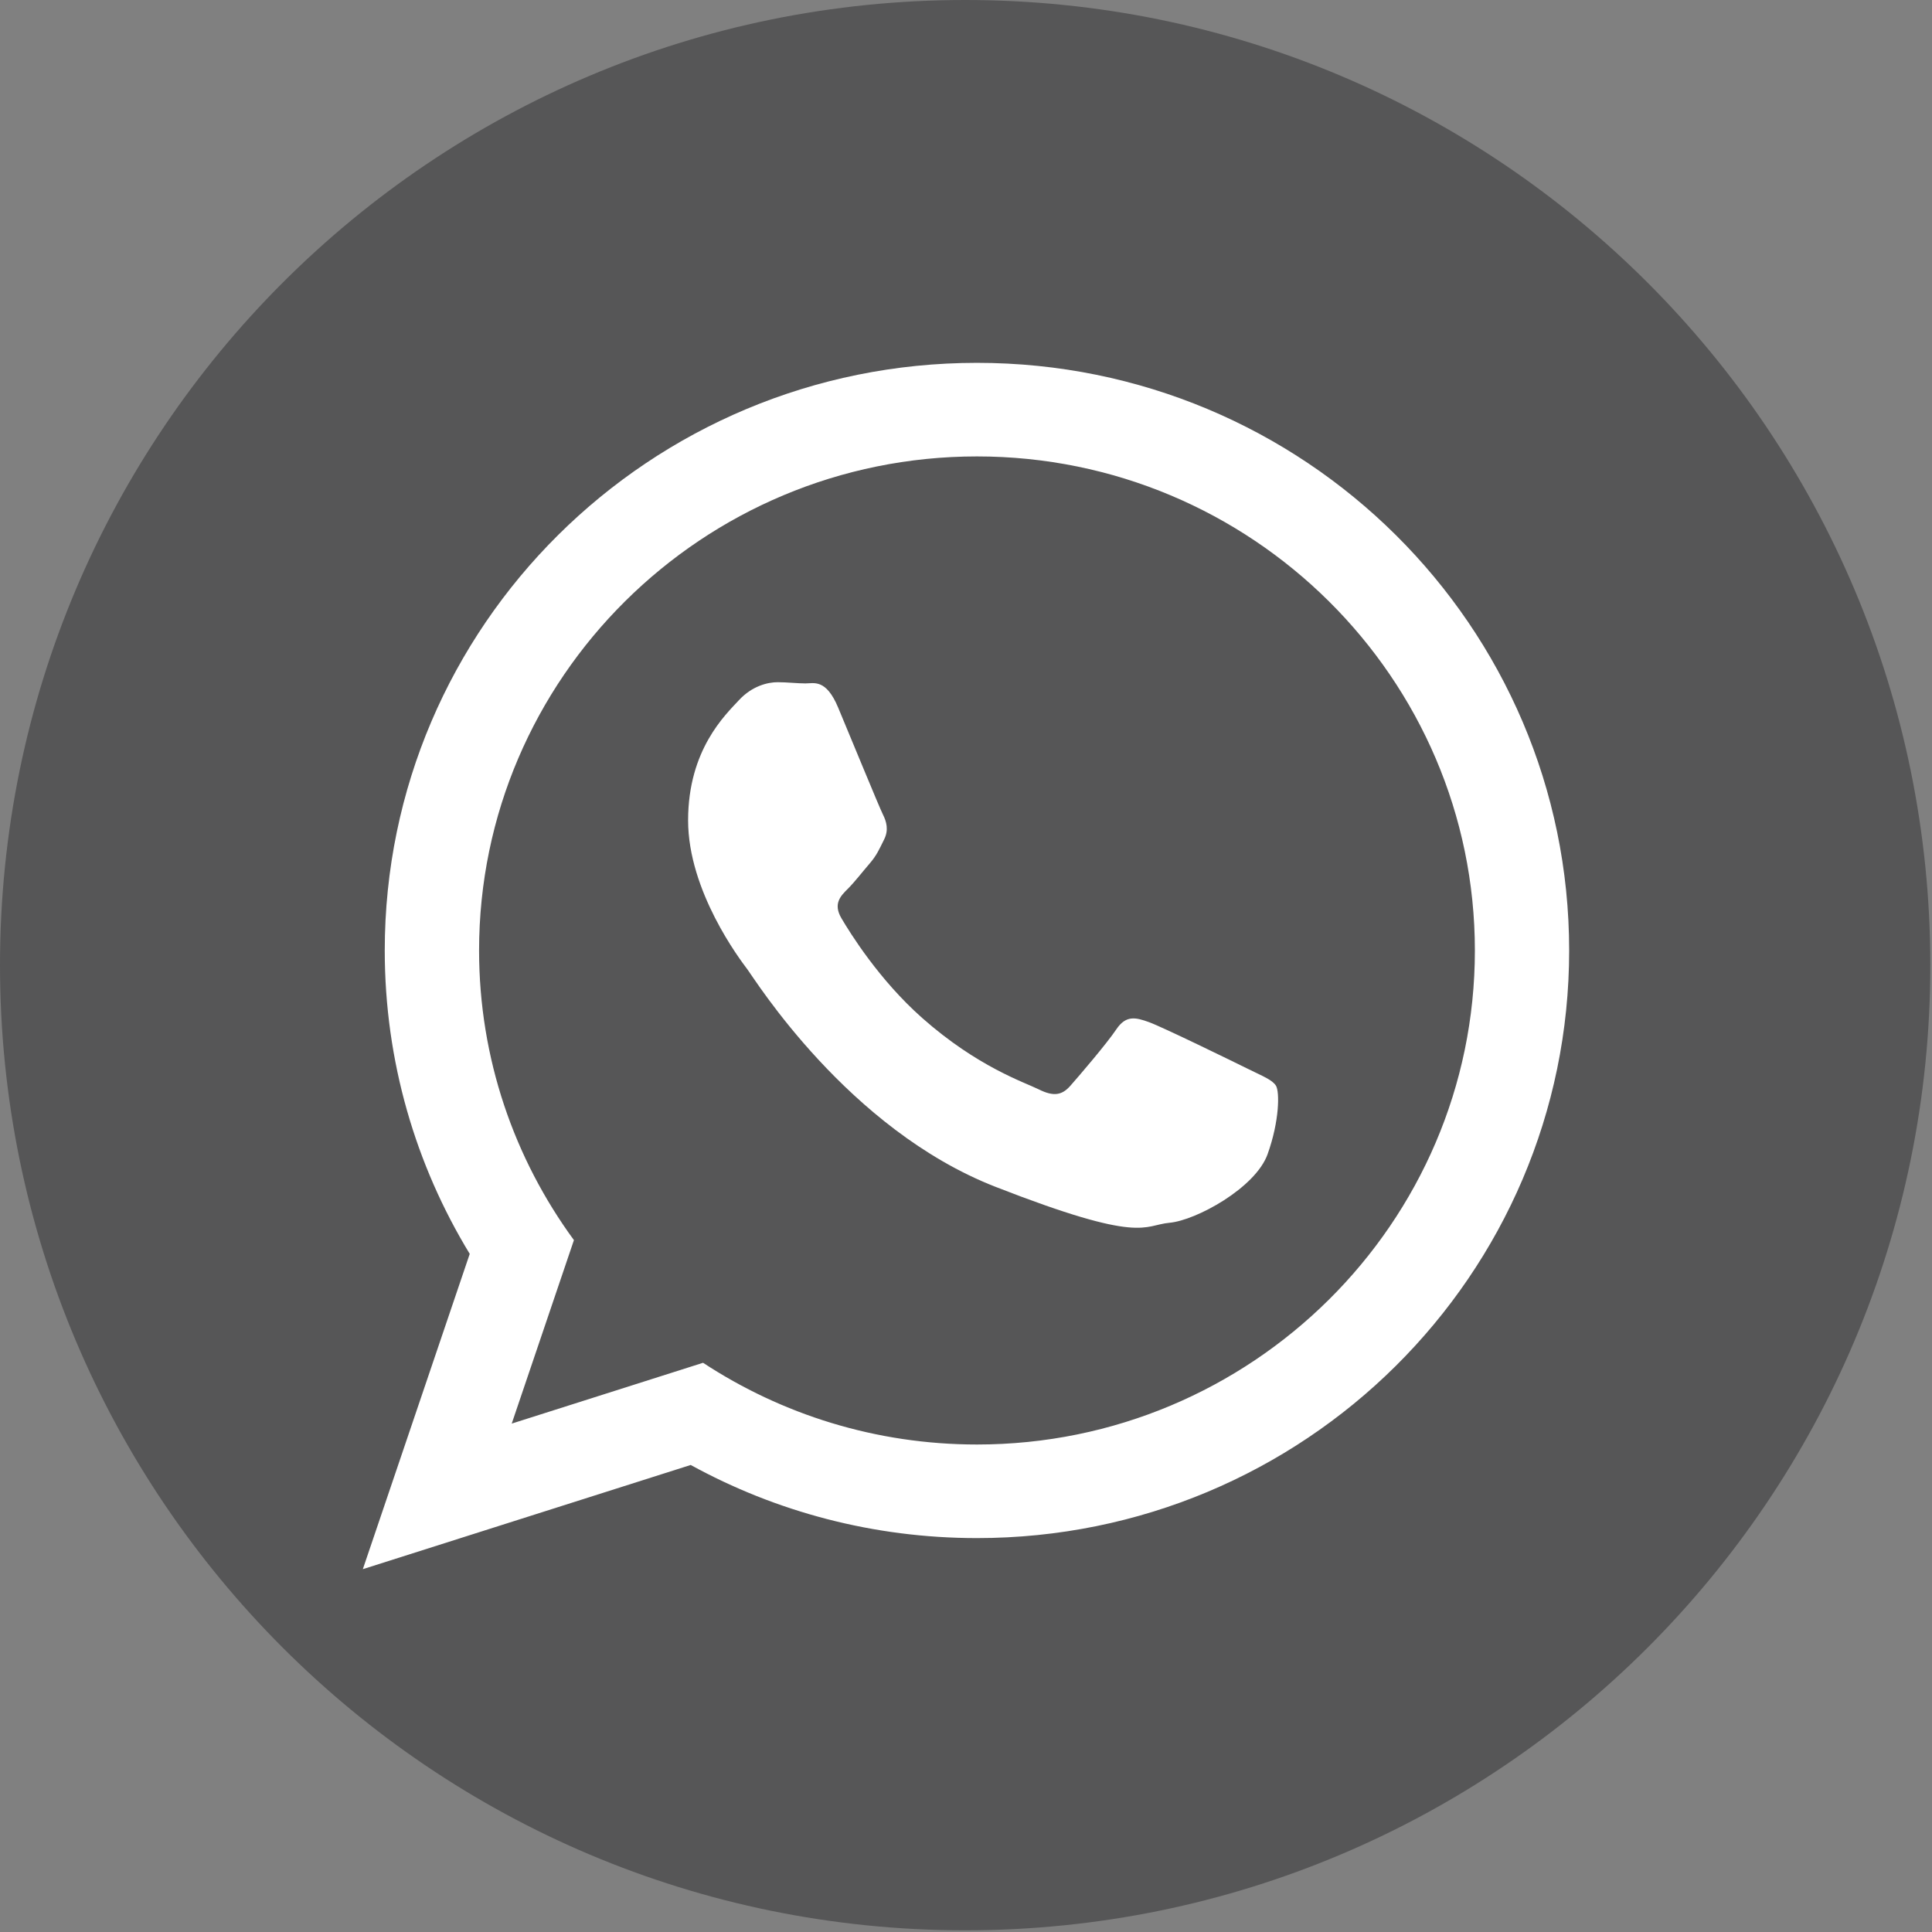
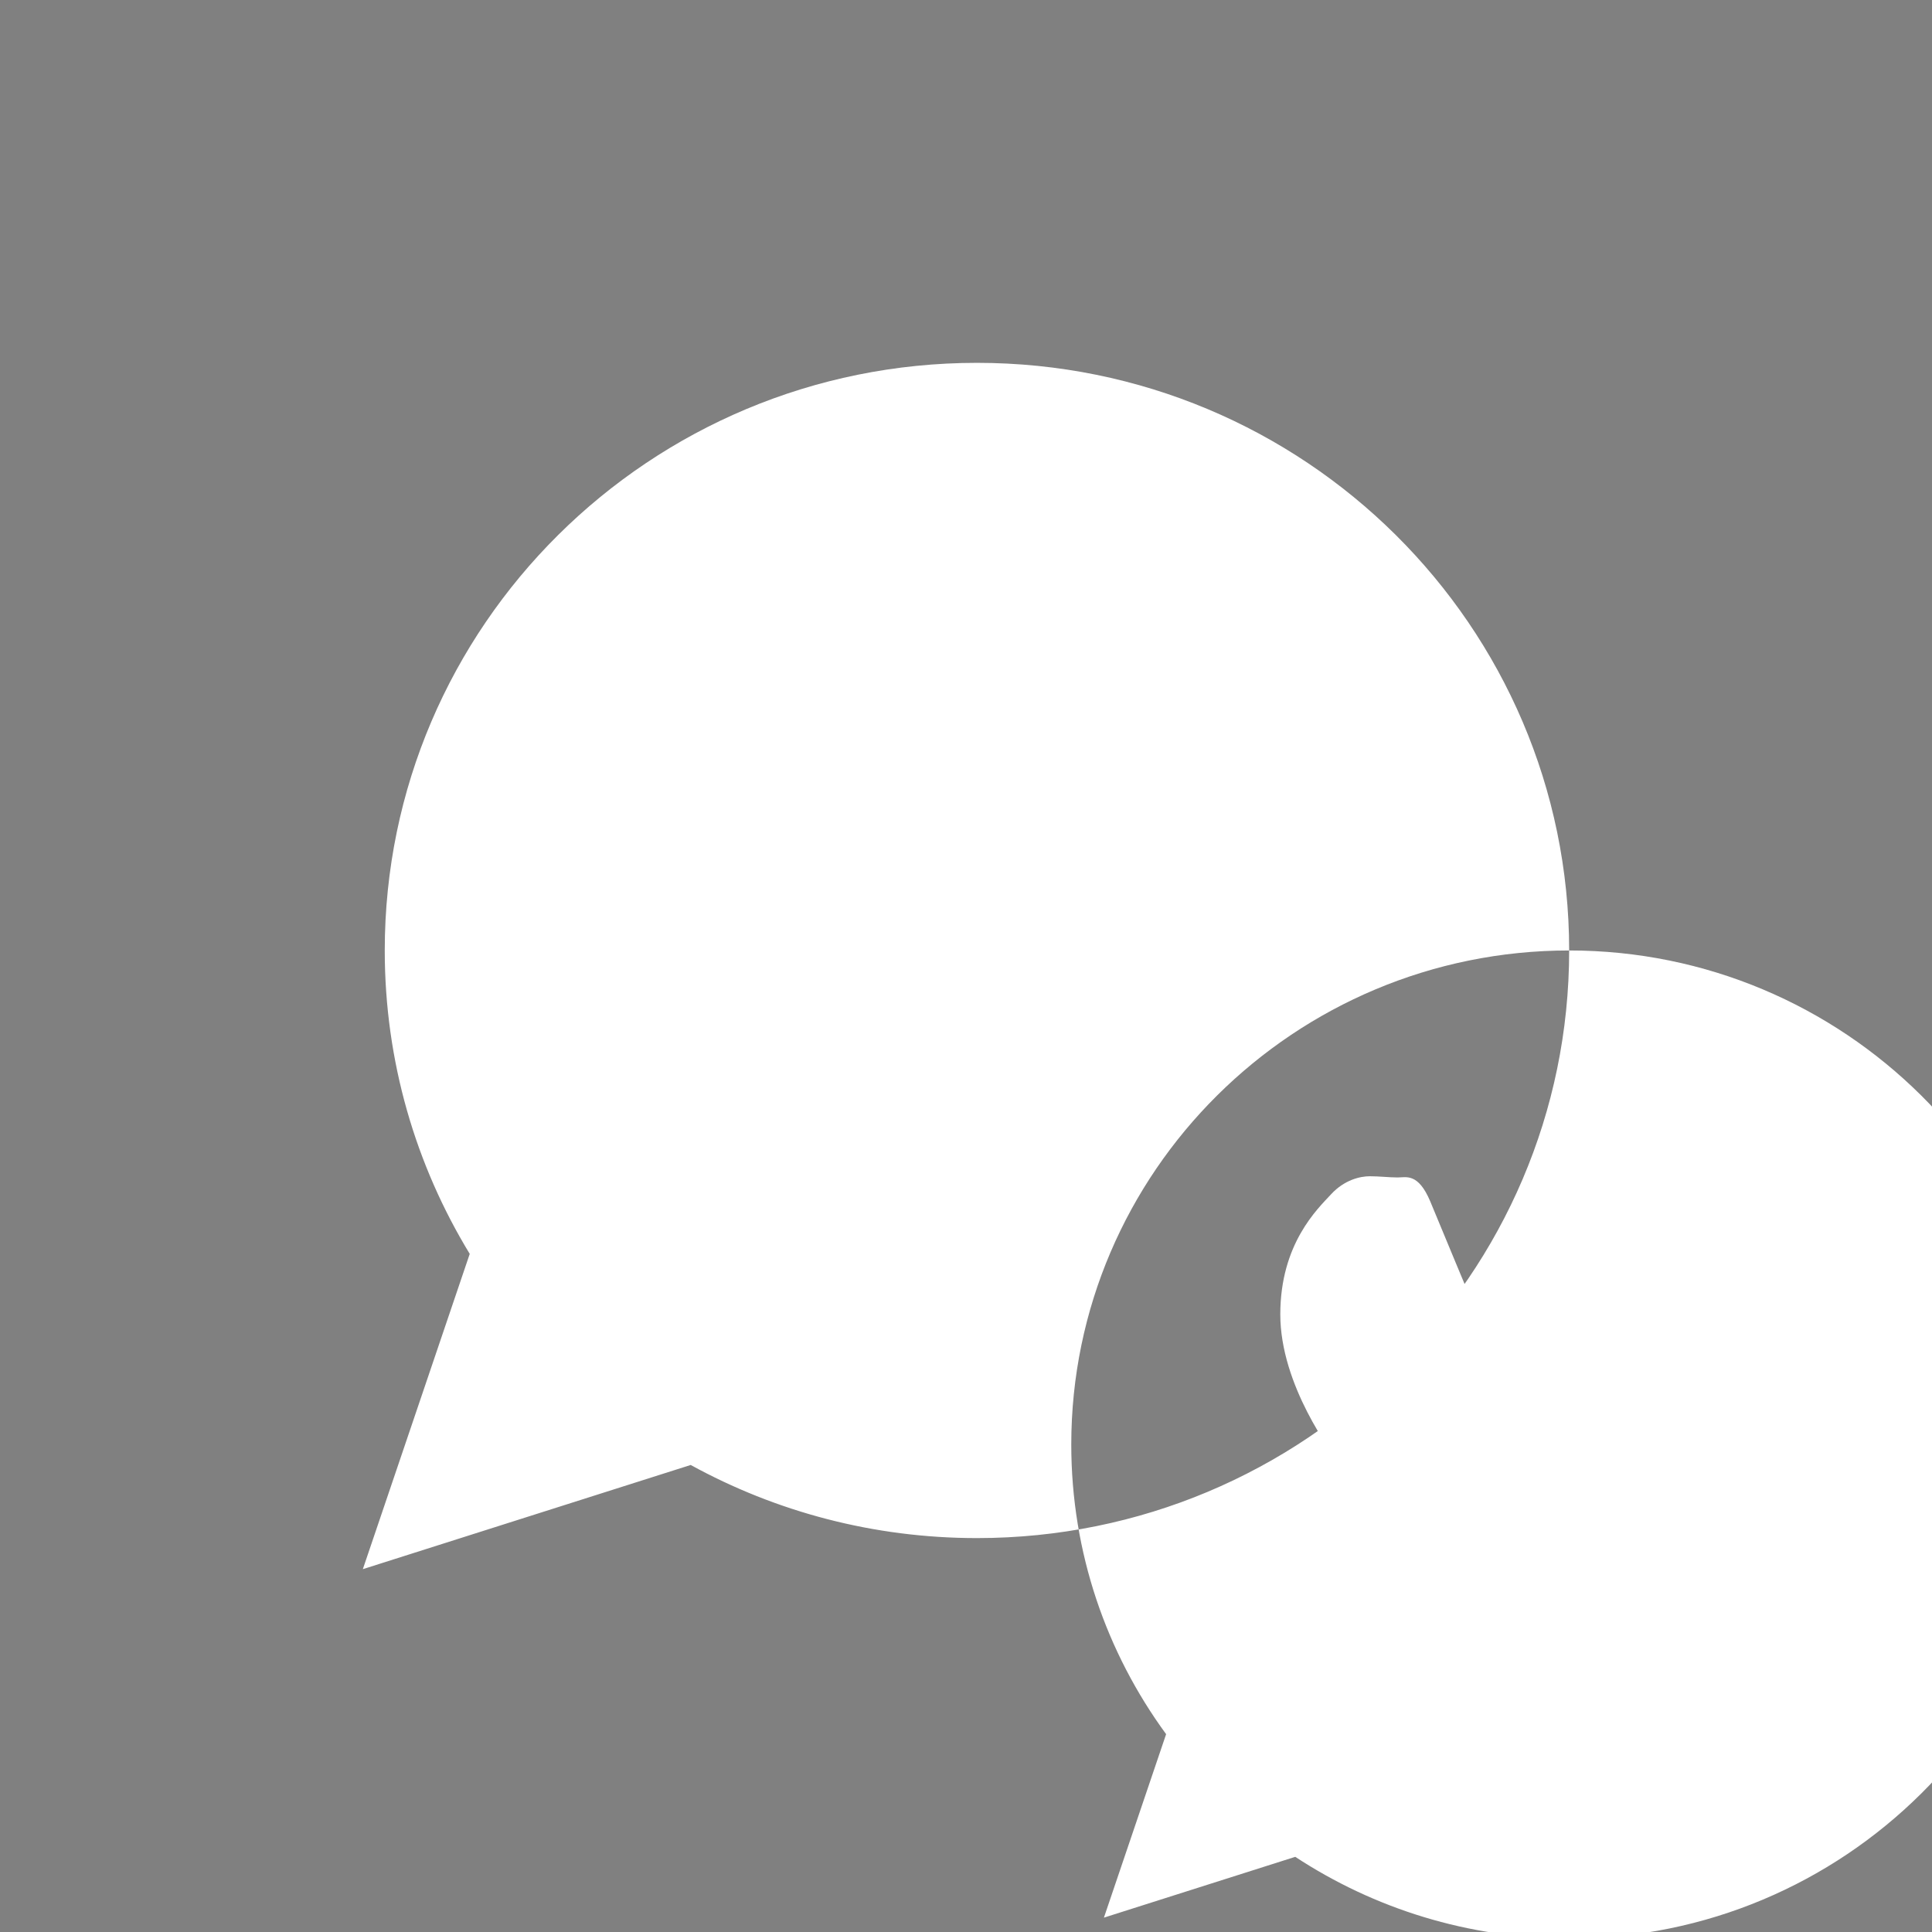
<svg xmlns="http://www.w3.org/2000/svg" height="820" viewBox="0 0 820 820" width="820">
  <rect x="0" y="0" width="820" height="820" fill="#808080" stroke="none" />
  <g fill="none" fill-rule="evenodd">
-     <path d="m409.643 0c-226.232 0-409.643 183.397-409.643 409.643 0 226.246 183.411 409.643 409.643 409.643 226.246 0 409.643-183.397 409.643-409.643 0-226.246-183.397-409.643-409.643-409.643" fill="#565657" />
-     <path d="m666 403.407c0 137.745-112.521 249.407-251.346 249.407-44.072 0-85.476-11.264-121.498-31.033l-139.156 44.22 45.369-133.814c-22.886-37.581-36.068-81.658-36.068-128.779 0-137.745 112.532-249.407 251.352-249.407 138.837 0 251.346 111.662 251.346 249.407zm-251.346-209.687c-116.531 0-211.319 94.066-211.319 209.687 0 45.881 14.956 88.371 40.255 122.937l-26.402 77.875 81.209-25.81c33.365 21.908 73.335 34.685 116.264 34.685 116.514 0 211.319-94.054 211.319-209.675 0-115.621-94.8-209.698-211.325-209.698zm126.925 267.127c-1.553-2.543-5.655-4.079-11.81-7.134-6.167-3.055-36.466-17.852-42.098-19.883-5.649-2.037-9.768-3.061-13.87 3.055-4.102 6.121-15.912 19.883-19.513 23.962-3.595 4.09-7.185 4.602-13.352 1.542-6.155-3.055-26.004-9.518-49.539-30.339-18.313-16.202-30.68-36.204-34.276-42.331-3.59-6.116-.375-9.421 2.702-12.464 2.776-2.742 6.167-7.14 9.244-10.706 3.089-3.573 4.113-6.116 6.155-10.2 2.065-4.079 1.035-7.646-.512-10.712-1.536-3.055-13.87-33.138-19.001-45.38-5.131-12.231-10.257-10.194-13.858-10.194-3.59 0-7.703-.512-11.81-.512-4.107 0-10.786 1.53-16.435 7.646-5.643 6.121-21.555 20.912-21.555 50.99 0 30.083 22.067 59.147 25.156 63.221 3.078 4.073 42.61 67.812 105.244 92.291 62.64 24.468 62.64 16.304 73.938 15.28 11.287-1.018 36.443-14.785 41.597-29.053 5.12-14.29 5.12-26.527 3.59-29.076z" fill="#FFFFFF" fill-rule="nonzero" />
+     <path d="m666 403.407c0 137.745-112.521 249.407-251.346 249.407-44.072 0-85.476-11.264-121.498-31.033l-139.156 44.22 45.369-133.814c-22.886-37.581-36.068-81.658-36.068-128.779 0-137.745 112.532-249.407 251.352-249.407 138.837 0 251.346 111.662 251.346 249.407zc-116.531 0-211.319 94.066-211.319 209.687 0 45.881 14.956 88.371 40.255 122.937l-26.402 77.875 81.209-25.81c33.365 21.908 73.335 34.685 116.264 34.685 116.514 0 211.319-94.054 211.319-209.675 0-115.621-94.8-209.698-211.325-209.698zm126.925 267.127c-1.553-2.543-5.655-4.079-11.81-7.134-6.167-3.055-36.466-17.852-42.098-19.883-5.649-2.037-9.768-3.061-13.87 3.055-4.102 6.121-15.912 19.883-19.513 23.962-3.595 4.09-7.185 4.602-13.352 1.542-6.155-3.055-26.004-9.518-49.539-30.339-18.313-16.202-30.68-36.204-34.276-42.331-3.59-6.116-.375-9.421 2.702-12.464 2.776-2.742 6.167-7.14 9.244-10.706 3.089-3.573 4.113-6.116 6.155-10.2 2.065-4.079 1.035-7.646-.512-10.712-1.536-3.055-13.87-33.138-19.001-45.38-5.131-12.231-10.257-10.194-13.858-10.194-3.59 0-7.703-.512-11.81-.512-4.107 0-10.786 1.53-16.435 7.646-5.643 6.121-21.555 20.912-21.555 50.99 0 30.083 22.067 59.147 25.156 63.221 3.078 4.073 42.61 67.812 105.244 92.291 62.64 24.468 62.64 16.304 73.938 15.28 11.287-1.018 36.443-14.785 41.597-29.053 5.12-14.29 5.12-26.527 3.59-29.076z" fill="#FFFFFF" fill-rule="nonzero" />
  </g>
</svg>